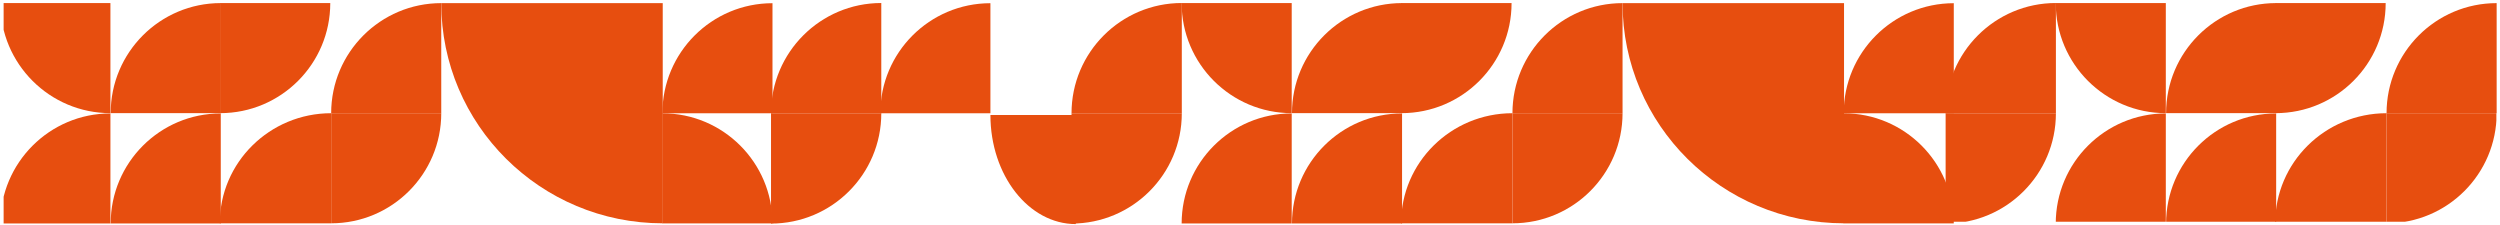
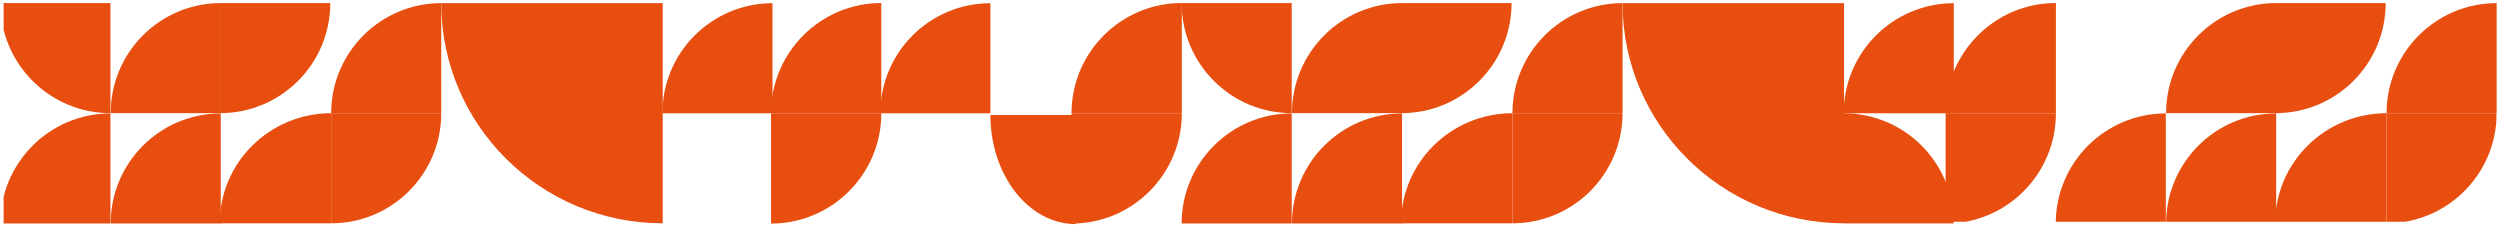
<svg xmlns="http://www.w3.org/2000/svg" width="345" height="31" viewBox="0 0 345 31" fill="none">
  <g clip-path="url(#clip0_1_1220)">
    <path d="M269.622 0.442L269.622 15.634L254.43 15.634C254.43 7.247 261.235 0.442 269.622 0.442Z" fill="#E74E0F" />
    <path d="M223.912 0.431L223.912 15.623L208.719 15.623C208.719 7.236 215.524 0.431 223.912 0.431Z" fill="#E74E0F" />
    <path d="M193.407 15.615L193.407 0.426L208.597 0.426C208.597 8.812 201.793 15.615 193.407 15.615Z" fill="#E74E0F" />
    <path d="M193.484 0.426L193.484 15.615L178.294 15.615C178.294 7.229 185.098 0.426 193.484 0.426Z" fill="#E74E0F" />
    <path d="M163.067 0.426L178.256 0.426L178.256 15.615C169.871 15.615 163.067 8.812 163.067 0.426Z" fill="#E74E0F" />
    <path d="M163.089 0.416L163.089 15.635L147.87 15.635C147.87 7.233 154.687 0.416 163.089 0.416Z" fill="#E74E0F" />
    <path d="M269.622 30.826L254.429 30.826L254.429 15.634C262.817 15.634 269.622 22.439 269.622 30.826Z" fill="#E74E0F" />
    <path d="M223.912 0.431L254.476 0.431L254.476 30.816C237.602 30.816 223.912 17.206 223.912 0.431Z" fill="#E74E0F" />
    <path d="M208.719 30.816L208.719 15.623L223.912 15.623C223.912 24.011 217.107 30.816 208.719 30.816Z" fill="#E74E0F" />
    <path d="M208.72 15.623L208.72 30.816L193.348 30.816C193.348 22.428 200.233 15.623 208.72 15.623Z" fill="#E74E0F" />
    <path d="M193.484 15.653L193.484 30.842L178.294 30.842C178.294 22.456 185.098 15.653 193.484 15.653Z" fill="#E74E0F" />
    <path d="M178.256 15.653L178.256 30.842L163.067 30.842C163.067 22.456 169.871 15.653 178.256 15.653Z" fill="#E74E0F" />
    <path d="M147.87 30.854L147.87 15.635L163.089 15.635C163.089 24.037 156.272 30.854 147.87 30.854Z" fill="#E74E0F" />
  </g>
  <g clip-path="url(#clip1_1_1220)">
    <path d="M344.538 0.431L344.538 15.623L329.345 15.623C329.345 7.236 336.15 0.431 344.538 0.431Z" fill="#E74E0F" />
    <path d="M314.033 15.615L314.033 0.426L329.223 0.426C329.223 8.812 322.419 15.615 314.033 15.615Z" fill="#E74E0F" />
    <path d="M314.11 0.426L314.11 15.615L298.92 15.615C298.92 7.229 305.724 0.426 314.11 0.426Z" fill="#E74E0F" />
-     <path d="M283.693 0.426L298.882 0.426L298.882 15.615C290.496 15.615 283.693 8.812 283.693 0.426Z" fill="#E74E0F" />
    <path d="M283.715 0.416L283.715 15.635L268.496 15.635C268.496 7.233 275.313 0.416 283.715 0.416Z" fill="#E74E0F" />
    <path d="M329.345 30.816L329.345 15.623L344.538 15.623C344.538 24.011 337.733 30.816 329.345 30.816Z" fill="#E74E0F" />
    <path d="M329.345 15.623L329.345 30.816L313.974 30.816C313.974 22.428 320.859 15.623 329.345 15.623Z" fill="#E74E0F" />
    <path d="M314.11 15.653L314.11 30.842L298.92 30.842C298.92 22.456 305.724 15.653 314.11 15.653Z" fill="#E74E0F" />
    <path d="M298.882 15.653L298.882 30.842L283.693 30.842C283.693 22.456 290.496 15.653 298.882 15.653Z" fill="#E74E0F" />
    <path d="M268.496 30.854L268.496 15.635L283.715 15.635C283.715 24.037 276.898 30.854 268.496 30.854Z" fill="#E74E0F" />
  </g>
  <g clip-path="url(#clip2_1_1220)">
    <path d="M106.603 0.442L106.603 15.634L91.411 15.634C91.411 7.247 98.216 0.442 106.603 0.442Z" fill="#E74E0F" />
    <path d="M136.677 0.442L136.677 15.634L121.484 15.634C121.484 7.247 128.289 0.442 136.677 0.442Z" fill="#E74E0F" />
    <path d="M136.677 15.866L148.461 15.866L148.461 30.924C141.955 30.924 136.677 24.18 136.677 15.866Z" fill="#E74E0F" />
    <path d="M60.893 0.431L60.893 15.623L45.701 15.623C45.701 7.236 52.505 0.431 60.893 0.431Z" fill="#E74E0F" />
    <path d="M30.389 15.615L30.389 0.426L45.578 0.426C45.578 8.812 38.774 15.615 30.389 15.615Z" fill="#E74E0F" />
    <path d="M30.465 0.426L30.465 15.615L15.275 15.615C15.275 7.229 22.079 0.426 30.465 0.426Z" fill="#E74E0F" />
    <path d="M0.048 0.426L15.238 0.426L15.238 15.615C6.852 15.615 0.048 8.812 0.048 0.426Z" fill="#E74E0F" />
-     <path d="M106.603 30.826L91.411 30.826L91.411 15.634C99.798 15.634 106.603 22.439 106.603 30.826Z" fill="#E74E0F" />
    <path d="M60.894 0.431L91.457 0.431L91.457 30.816C74.584 30.816 60.894 17.206 60.894 0.431Z" fill="#E74E0F" />
    <path d="M45.701 30.816L45.701 15.623L60.894 15.623C60.894 24.011 54.089 30.816 45.701 30.816Z" fill="#E74E0F" />
    <path d="M45.701 15.623L45.701 30.816L30.329 30.816C30.329 22.428 37.214 15.623 45.701 15.623Z" fill="#E74E0F" />
    <path d="M30.465 15.653L30.465 30.842L15.275 30.842C15.275 22.456 22.079 15.653 30.465 15.653Z" fill="#E74E0F" />
    <path d="M15.238 15.653L15.238 30.842L0.048 30.842C0.048 22.456 6.852 15.653 15.238 15.653Z" fill="#E74E0F" />
    <path d="M121.618 0.416L121.618 15.635L106.399 15.635C106.399 7.233 113.216 0.416 121.618 0.416Z" fill="#E74E0F" />
    <path d="M106.4 30.854L106.4 15.635L121.619 15.635C121.619 24.037 114.802 30.854 106.4 30.854Z" fill="#E74E0F" />
  </g>
  <defs>
    <clipPath id="clip0_1_1220">
      <rect width="30.771" height="170.221" fill="white" transform="translate(269.58 0.154) rotate(90)" />
    </clipPath>
    <clipPath id="clip1_1_1220">
      <rect width="30.601" height="124.515" fill="white" transform="translate(344.5) rotate(90)" />
    </clipPath>
    <clipPath id="clip2_1_1220">
      <rect width="30.771" height="152.544" fill="white" transform="translate(153.044 0.154) rotate(90)" />
    </clipPath>
  </defs>
</svg>